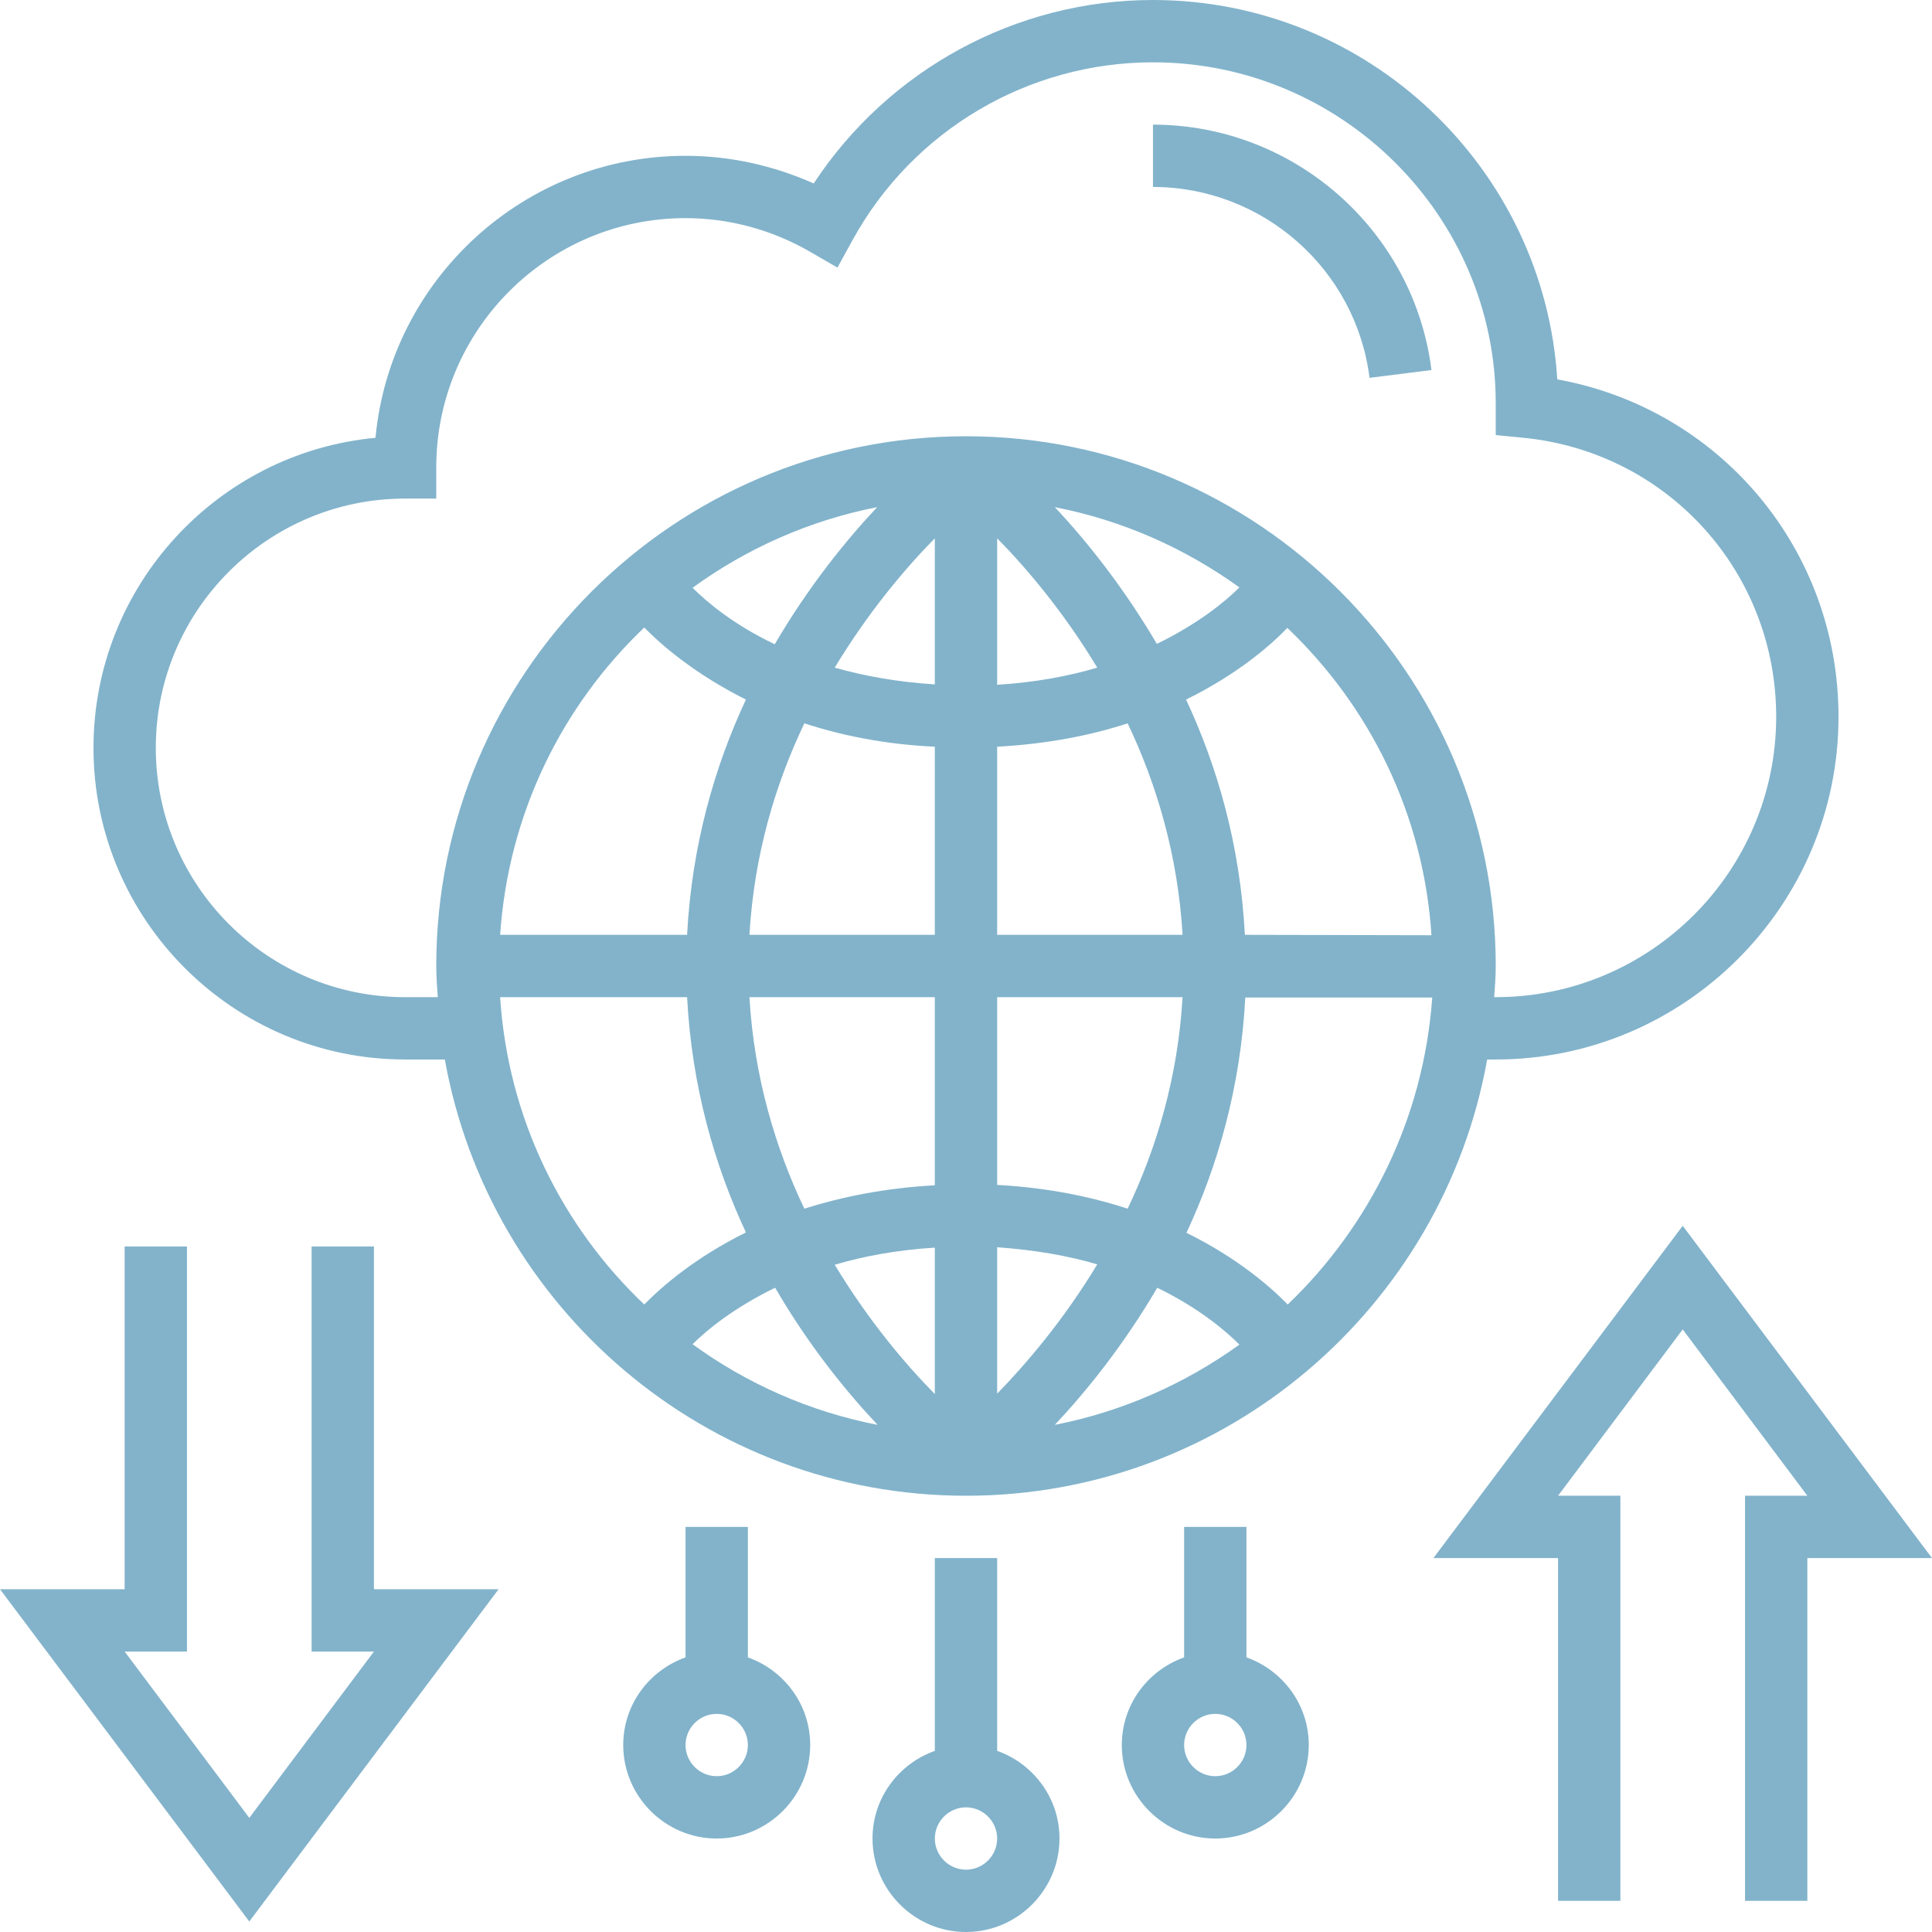
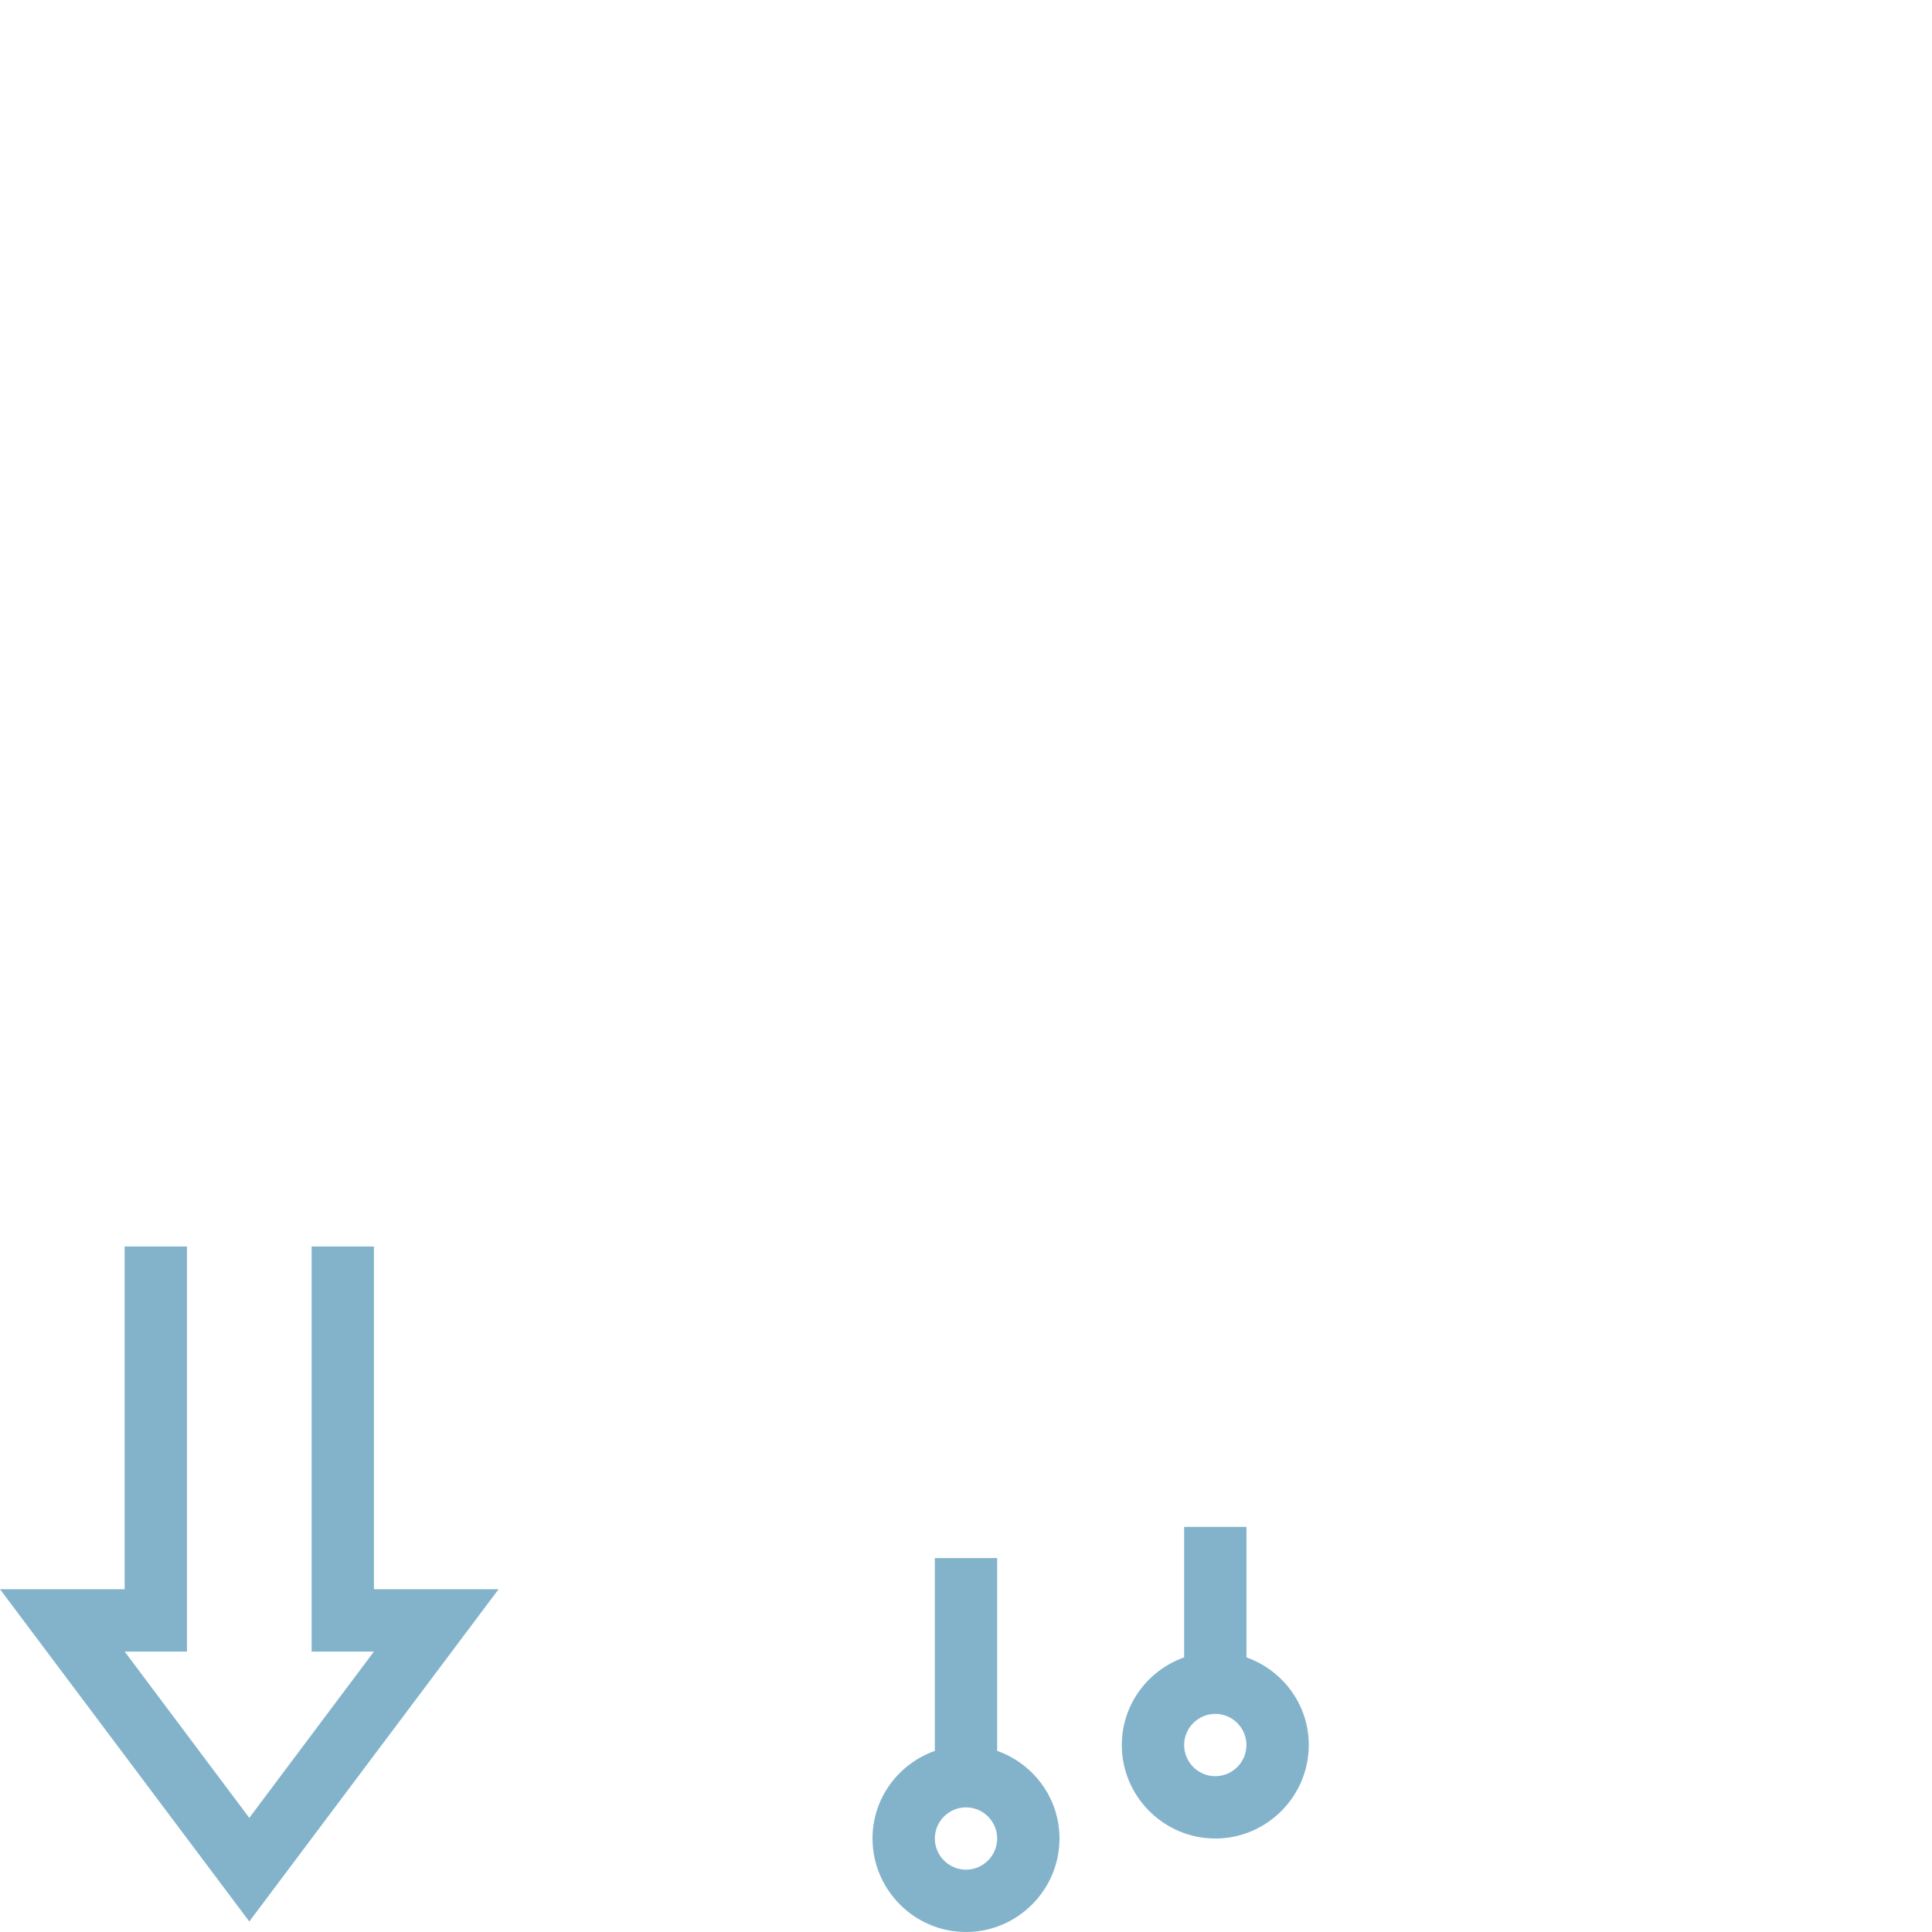
<svg xmlns="http://www.w3.org/2000/svg" enable-background="new 0 0 496 496" height="496" viewBox="0 0 496 496" width="496">
  <g fill="#82b3cb">
-     <path d="m432 314.7-64 85.3h32v88h16v-104h-16l32-42.7 32 42.7h-16v104h16v-88h32z" />
    <path d="m96 408v-88h-16v104h16l-32 42.7-32-42.7h16v-104h-16v88h-32l64 85.3 64-85.3z" />
-     <path d="m192 425.5v-33.5h-16v33.5c-9.3 3.3-16 12.1-16 22.5 0 13.2 10.8 24 24 24s24-10.8 24-24c0-10.4-6.7-19.2-16-22.5zm-8 30.5c-4.4 0-8-3.6-8-8s3.6-8 8-8 8 3.6 8 8-3.6 8-8 8z" />
    <path d="m256 449.5v-49.5h-16v49.5c-9.3 3.3-16 12.1-16 22.5 0 13.2 10.8 24 24 24s24-10.8 24-24c0-10.4-6.7-19.2-16-22.5zm-8 30.5c-4.4 0-8-3.6-8-8s3.6-8 8-8 8 3.6 8 8-3.6 8-8 8z" />
    <path d="m320 425.5v-33.5h-16v33.5c-9.3 3.3-16 12.1-16 22.5 0 13.2 10.8 24 24 24s24-10.8 24-24c0-10.4-6.7-19.2-16-22.5zm-8 30.5c-4.4 0-8-3.6-8-8s3.6-8 8-8 8 3.6 8 8-3.6 8-8 8z" />
-     <path d="m296 32v16c28.2 0 52.1 21.1 55.6 49l15.9-2c-4.5-35.9-35.3-63-71.5-63z" />
-     <path d="m399.8 97.4c-3.4-54.3-48.7-97.4-103.8-97.4-35.2 0-67.9 17.9-87.1 47.1-10.3-4.6-21.5-7.1-32.9-7.1-41.5 0-75.8 31.8-79.6 72.4-40.6 3.8-72.4 38.1-72.4 79.6 0 44.1 35.9 80 80 80h10.2c11.4 63.6 67 112 133.8 112s122.4-48.4 133.8-112h2.2c48.5 0 88-39.5 88-88 0-43.1-30.6-79.1-72.2-86.6zm-234.4 237.5c-21.2-20.1-35-47.9-37-78.9h48c1.2 23 7.1 43.3 15.1 60.4-13.1 6.5-21.6 13.9-26.1 18.5zm26.1-155.3c-8 17.1-13.9 37.4-15.1 60.4h-48c2.1-31 15.8-58.7 37-78.9 4.5 4.6 13.1 12 26.1 18.5zm-13.7-28.7c13.9-10.1 30-17.3 47.4-20.7-8.1 8.6-17.7 20.5-26.3 35.2-10.5-5-17.4-10.8-21.1-14.5zm0 194.2c3.7-3.7 10.7-9.4 21.2-14.5 8.6 14.8 18.2 26.6 26.3 35.2-17.5-3.4-33.6-10.6-47.5-20.7zm62.2 12.8c-7.5-7.6-17-18.8-25.7-33.2 7.4-2.2 16-3.8 25.7-4.4zm0-101.9v48.3c-12.9.7-24 3-33.5 6-7.4-15.5-12.9-33.8-14.1-54.3zm0-16h-47.6c1.2-20.6 6.7-38.8 14.1-54.3 9.5 3.1 20.6 5.4 33.5 6zm0-64.3c-9.7-.6-18.3-2.2-25.7-4.3 8.7-14.4 18.2-25.6 25.7-33.2zm41.7-4.3c-7.4 2.2-16 3.8-25.7 4.4v-37.6c7.5 7.6 17 18.8 25.7 33.2zm-10.9-41.2c17.5 3.4 33.5 10.6 47.4 20.6-3.7 3.7-10.7 9.4-21.2 14.5-8.6-14.6-18.1-26.5-26.2-35.1zm18.7 55.5c7.4 15.5 12.9 33.8 14.1 54.3h-47.6v-48.3c12.9-.7 24-2.9 33.5-6zm14.1 70.3c-1.2 20.6-6.7 38.8-14.1 54.3-9.5-3.1-20.6-5.4-33.5-6.1v-48.2zm-21.9 68.6c-8.7 14.4-18.3 25.6-25.7 33.2v-37.6c9.7.7 18.3 2.2 25.7 4.4zm-10.9 41.2c8.1-8.6 17.7-20.5 26.3-35.2 10.5 5.1 17.4 10.9 21.1 14.6-13.9 10-30 17.2-47.4 20.6zm59.8-30.9c-4.5-4.6-13-12-26-18.4 8-17.1 13.9-37.4 15.1-60.4h48c-2.2 30.9-16 58.6-37.1 78.8zm-11-94.9c-1.2-23-7.1-43.3-15.1-60.4 13-6.4 21.6-13.8 26-18.4 21.2 20.2 35 47.9 37 78.9zm64.4 16h-.4c.2-2.7.4-5.3.4-8 0-75-61-136-136-136s-136 61-136 136c0 2.7.2 5.3.4 8h-8.4c-35.3 0-64-28.7-64-64s28.7-64 64-64h8v-8c0-35.3 28.7-64 64-64 11.2 0 22.2 3 31.9 8.6l7.1 4.1 3.9-7.1c15.5-28.2 45.1-45.6 77.1-45.6 48.5 0 88 39.5 88 87.5v8.2l7.2.7c37 3.7 64.8 34.5 64.8 71.6 0 39.7-32.3 72-72 72z" />
  </g>
</svg>